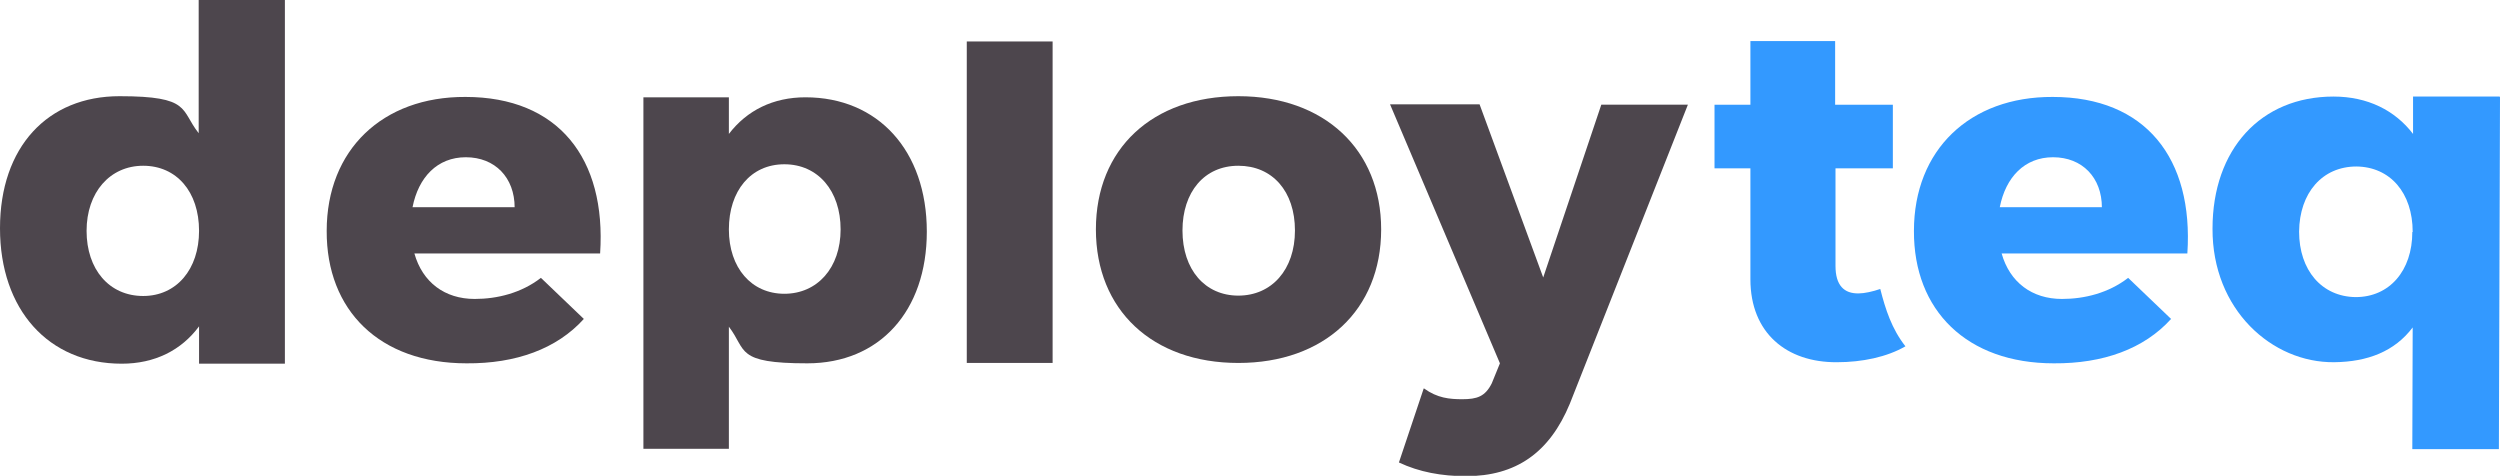
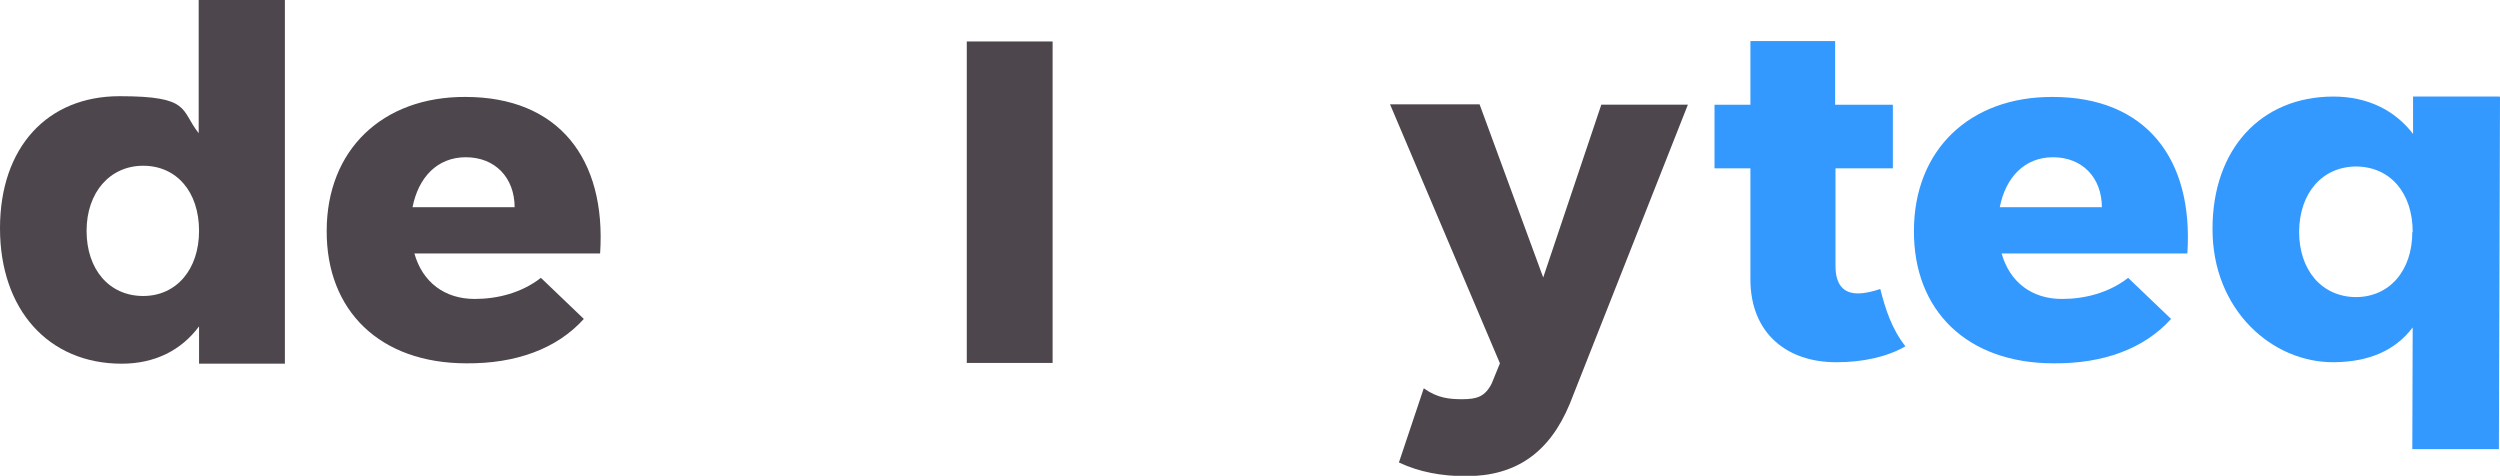
<svg xmlns="http://www.w3.org/2000/svg" id="Layer_1" version="1.1" viewBox="0 0 675.7 128.6">
  <defs>
    <style>
      .st0 {
        fill: #39f;
      }

      .st1 {
        fill: #4d464d;
      }
    </style>
  </defs>
  <path class="st1" d="M384.9,105c3.6,2.6,6.9,2.9,10.3,2.9,4,0,6.2-.7,8-4.3l2.2-5.4-29.7-70h24.2c0,0,17.2,46.8,17.2,46.8l15.7-46.7h23.4c0,0-31.9,80.8-31.9,80.8-5.5,13.3-14.6,19.6-28.1,19.6-6.5,0-12.6-1.1-18.1-3.7l6.7-20Z" />
  <path class="st0" d="M675.7,26.3l-.3,95.1h-23.4c0,0,.1-32.9.1-32.9-4.9,6.5-12.2,9.3-21.2,9.4-16.8.2-33-14.2-32.9-36.1,0-21.5,13.1-35.7,32.7-35.7,9.2,0,16.6,3.7,21.5,10.1v-10.1s23.4,0,23.4,0ZM652.1,62.7c0-10.6-6.1-17.6-15.2-17.7-9.2,0-15.4,7.1-15.5,17.6,0,10.4,6.1,17.6,15.3,17.7,9.1,0,15.3-7.1,15.3-17.6Z" />
  <path class="st0" d="M511.5,28.3h-15.5V11.1h-22.9v17.2h-9.7v17.2h9.7v30c0,14.5,9.8,22.5,23.4,22.4,6.8,0,13.5-1.4,18.5-4.3-3.7-4.7-5.4-10-6.8-15.5-2,.7-4.3,1.2-5.8,1.2-4,.1-6.3-2.2-6.3-7.4v-26.4h15.5v-17.2h0Z" />
  <path class="st0" d="M591.2,68.5h-50.2c2.2,7.8,8.2,12.3,16.3,12.3,6.1,0,12.6-1.6,17.9-5.7l11.6,11.1c-7.3,8.1-18.4,12.1-31.7,12-23.5,0-37.9-14.3-37.8-35.8,0-21.9,15.1-36.3,37.5-36.2,25.1,0,38.1,16.6,36.4,42.3ZM568.1,56.1c0-8.1-5.3-13.6-13.2-13.6-7.7,0-12.8,5.4-14.4,13.5h27.6Z" />
  <g>
    <path class="st1" d="M77,0v98.3h-23.2v-10.1c-4.8,6.5-12,10.1-20.9,10.1C13.1,98.3,0,83.7,0,61.7S12.9,26,32.3,26s16.4,3.7,21.4,10V0h23.2ZM53.8,62.4c0-10.6-6.1-17.6-15.1-17.6s-15.3,7.2-15.3,17.6,6.1,17.6,15.3,17.6c9,0,15.1-7.2,15.1-17.6Z" />
-     <path class="st1" d="M250.5,62.6c0,21.5-12.8,35.6-32.3,35.6s-16.3-3.5-21.2-9.9v33h-23.1V26.3h23.1v9.9c4.9-6.4,12-9.9,20.7-9.9,19.6,0,32.8,14.4,32.8,36.3ZM227.2,62c0-10.4-6.1-17.6-15.2-17.6s-15,7.2-15,17.6,6.1,17.4,15,17.4,15.2-7,15.2-17.4Z" />
    <path class="st1" d="M284.5,11.2v86.9h-23.2V11.2h23.2Z" />
-     <path class="st1" d="M373.3,62c0,21.8-15.4,36.1-38.6,36.1s-38.5-14.3-38.5-36.1,15.3-36,38.5-36c23.2,0,38.6,14.4,38.6,36ZM319.6,62.3c0,10.6,6.1,17.6,15.1,17.6s15.3-7,15.3-17.6-6.1-17.5-15.3-17.5-15.1,7.1-15.1,17.5Z" />
  </g>
  <path class="st1" d="M162.2,68.5h-50.2c2.2,7.8,8.2,12.3,16.3,12.3,6.1,0,12.6-1.6,17.9-5.7l11.6,11.1c-7.3,8.1-18.4,12.1-31.7,12-23.5,0-37.9-14.3-37.8-35.8,0-21.9,15.1-36.3,37.5-36.2,25.1,0,38.1,16.6,36.4,42.3ZM139.1,56.1c0-8.1-5.3-13.6-13.2-13.6-7.7,0-12.8,5.4-14.4,13.5h27.6Z" />
</svg>